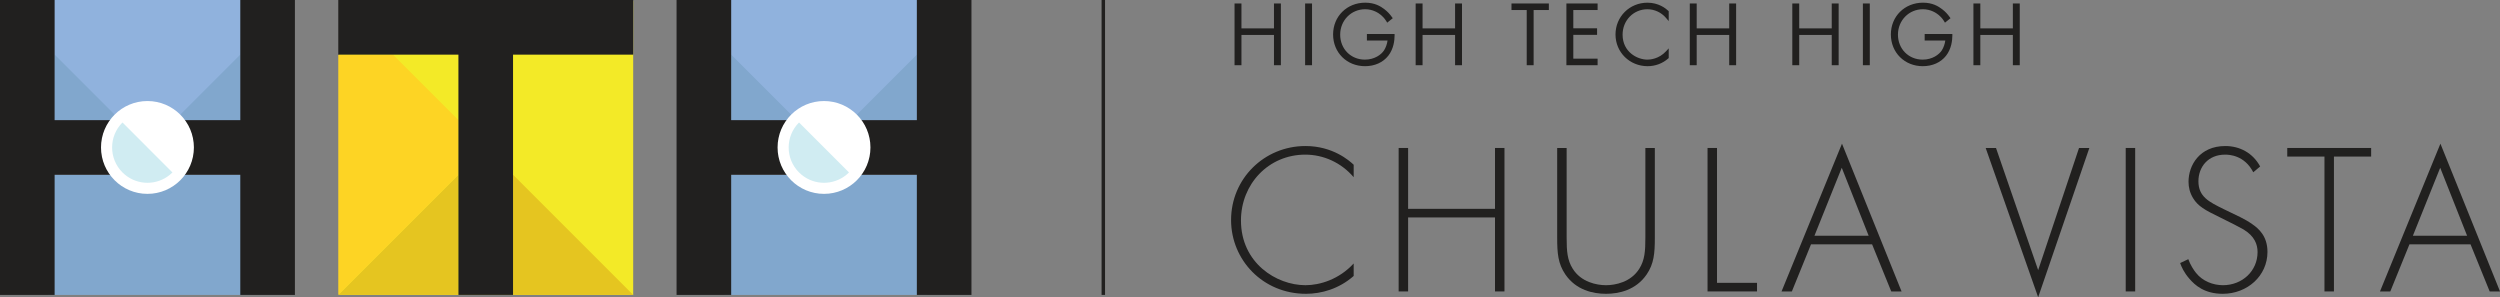
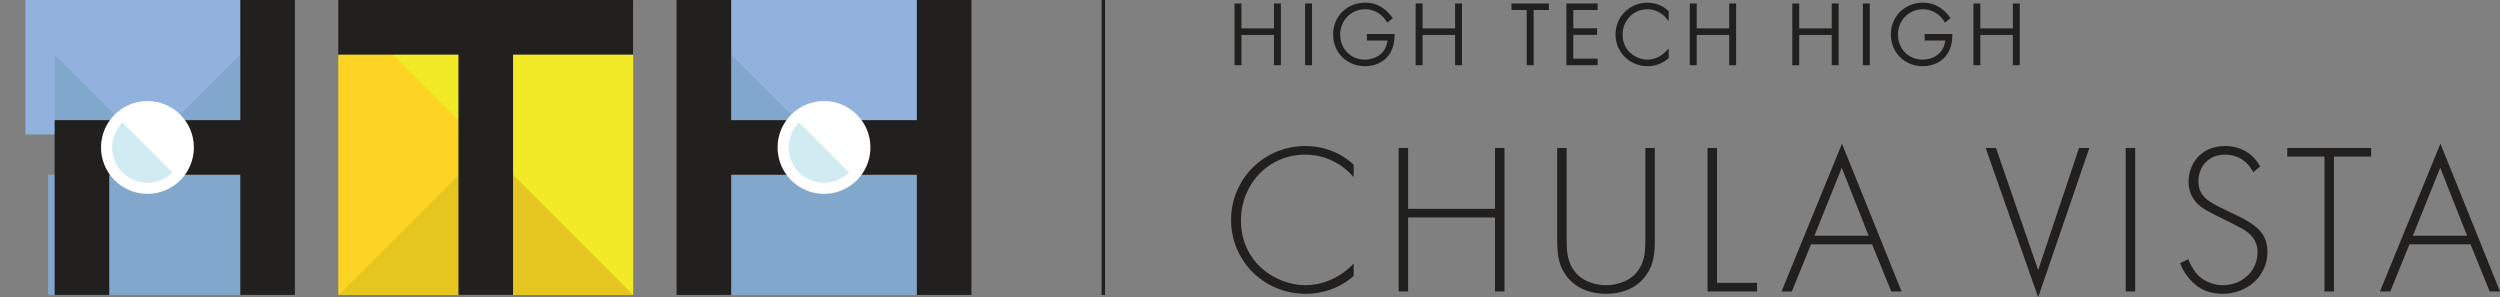
<svg xmlns="http://www.w3.org/2000/svg" id="EXPANDIDO" version="1.2" viewBox="0 0 1441.116 171.347">
  <rect x="0" y="0" width="1441.116" height="171.347" fill="#808080" stroke="none" />
  <rect x="195.5" y=".5" width="169.5" height="169.5" fill="#f3ea27" />
  <polygon points="295.741 100.74 295.741 170 365 170 295.741 100.74" fill="#e5c520" />
  <polygon points="264.259 170 264.259 100.74 195 170 264.259 170" fill="#e5c520" />
  <polygon points="226.499 31.499 195 31.499 195 170 264.259 100.74 264.259 69.259 226.499 31.499" fill="#fdd424" />
  <polygon points="195 0 195 31.499 264.259 31.499 264.259 63.436 264.259 63.436 264.259 170 295.74 170 295.74 100.74 295.741 100.74 295.741 31.499 365 31.499 365 0 195 0" fill="#21201f" />
  <rect x="14.674" y="0" width="141.804" height="77.521" fill="#90b2dd" />
  <path d="M106.161,100.741c-.775,1.021-1.623,1.984-2.537,2.884-10.172,10.283-26.756,10.375-37.042.205-.069-.068-.138-.137-.206-.206-.914-.899-1.761-1.863-2.537-2.883H27.671v69.259h116.79v-69.259h-38.3Z" fill="#81a7cd" />
  <path d="M103.625,66.376c.914.899,1.761,1.863,2.536,2.884h32.35V31.489l-34.886,34.886Z" fill="#81a7cd" />
  <path d="M31.49,69.259h32.35c.775-1.021,1.623-1.984,2.536-2.884L31.49,31.489v37.77Z" fill="#81a7cd" />
-   <path d="M63.84,69.259H31.49L31.491 0H0l.001 0v169.999h31.489v-69.259h32.35c-6.991-9.329-6.989-22.151,0-31.481Z" fill="#21201f" />
+   <path d="M63.84,69.259H31.49L31.491 0l.001 0v169.999h31.489v-69.259h32.35c-6.991-9.329-6.989-22.151,0-31.481Z" fill="#21201f" />
  <path d="M170.0 0h-31.489v69.259h-32.35c6.992,9.33,6.993,22.152,0,31.481h32.35v69.259h31.489V0Z" fill="#21201f" />
  <ellipse cx="84.997" cy="84.999" rx="26.765" ry="26.758" fill="#fff" />
  <path d="M85.001,85l-14.403-14.403c-7.958,7.951-7.965,20.843-.012,28.799.003.003.006.006.012.007.47.47.963.916,1.478,1.338,7.509,6.175,18.34,6.175,25.849,0,.514-.422,1.007-.868,1.478-1.338l-14.403-14.403Z" fill="#d0ecf2" />
  <rect x="404.674" y="0" width="141.804" height="77.521" fill="#90b2dd" />
  <path d="M496.161,100.741c-.775,1.021-1.623,1.984-2.537,2.884-10.172,10.283-26.756,10.375-37.042.205-.069-.068-.138-.137-.206-.206-.914-.899-1.761-1.863-2.537-2.883h-36.169v69.259h116.79v-69.259h-38.3Z" fill="#81a7cd" />
-   <path d="M493.625,66.376c.914.899,1.761,1.863,2.536,2.884h32.35V31.489l-34.886,34.886Z" fill="#81a7cd" />
  <path d="M421.49,69.259h32.35c.775-1.021,1.623-1.984,2.536-2.884l-34.886-34.886v37.77Z" fill="#81a7cd" />
  <path d="M453.84,69.259h-32.35l.001-69.259h-31.491l.001 0v169.999h31.489v-69.259h32.35c-6.991-9.329-6.989-22.151,0-31.481Z" fill="#21201f" />
  <path d="M560.0 0h-31.489v69.259h-32.35c6.992,9.33,6.993,22.152,0,31.481h32.35v69.259h31.489V0Z" fill="#21201f" />
  <ellipse cx="474.997" cy="84.999" rx="26.765" ry="26.758" fill="#fff" />
  <path d="M475,85l-14.403-14.403c-7.958,7.951-7.965,20.843-.012,28.799.003.003.006.006.012.007.47.47.963.916,1.478,1.338,7.509,6.175,18.34,6.175,25.849,0,.514-.422,1.007-.868,1.478-1.338l-14.403-14.403Z" fill="#d0ecf2" />
  <rect x="635" y="0" width="2" height="170" fill="#21201f" />
  <path d="M752.797,169.363c8.928,0,19.095-2.852,27.526-10.291v-7.191c-8.432,9.176-19.467,12.523-27.774,12.523-16.739,0-37.198-12.771-37.198-37.322,0-20.955,15.871-37.942,37.074-37.942,10.663,0,20.831,4.711,27.898,13.019v-7.191c-2.48-2.356-12.027-10.788-27.774-10.788-23.807,0-42.901,18.847-42.901,42.654,0,23.062,18.351,42.529,43.149,42.529Z" fill="#21201f" />
  <polygon points="806.242 85.296 806.242 167.999 811.698 167.999 811.698 125.346 861.791 125.346 861.791 167.999 867.247 167.999 867.247 85.296 861.791 85.296 861.791 120.386 811.698 120.386 811.698 85.296 806.242 85.296" fill="#21201f" />
  <path d="M897.63,137.001c0,9.051.496,15.003,4.712,21.203,6.199,9.051,15.995,11.159,23.435,11.159s17.235-2.108,23.435-11.159c4.216-6.2,4.712-12.151,4.712-21.203v-51.705h-5.456v51.705c0,7.812-.372,12.895-3.472,17.855-4.836,7.812-13.887,9.547-19.219,9.547-5.332,0-14.383-1.736-19.219-9.547-3.1-4.96-3.472-10.043-3.472-17.855v-51.705h-5.456v51.705Z" fill="#21201f" />
  <polygon points="1012.823 163.039 989.76 163.039 989.76 85.296 984.305 85.296 984.305 167.999 1012.823 167.999 1012.823 163.039" fill="#21201f" />
  <path d="M1043.948,140.845h35.214l11.036,27.154h5.952l-34.346-85.183-34.842,85.183h5.952l11.035-27.154ZM1061.678,96.703l15.5,39.182h-31.247l15.747-39.182Z" fill="#21201f" />
  <polygon points="1144.635 85.296 1174.889 171.347 1204.399 85.296 1198.448 85.296 1174.889 155.724 1150.586 85.296 1144.635 85.296" fill="#21201f" />
  <rect x="1225.358" y="85.296" width="5.455" height="82.703" fill="#21201f" />
  <path d="M1281.404,164.403c-5.704,0-11.779-2.356-15.499-7.068-1.24-1.488-3.348-4.711-4.464-7.936l-4.711,2.232c.744,2.108,2.107,5.332,5.332,9.052,3.1,3.596,8.555,8.679,19.219,8.679,14.135,0,25.791-10.291,25.791-24.178,0-9.176-5.208-13.516-8.804-15.995-4.215-2.976-8.307-4.712-16.491-8.68-8.308-4.092-14.507-7.067-14.507-15.995,0-8.308,5.58-15.375,15.375-15.375,2.232,0,11.16.248,16.243,10.167l3.968-3.348c-4.216-7.812-11.779-11.779-20.087-11.779-14.755,0-21.203,11.036-21.203,20.583,0,3.224.744,6.324,2.604,9.423,2.852,4.712,6.943,6.944,15.127,10.912,6.82,3.348,11.655,5.828,14.011,7.191,6.324,3.844,8.06,8.556,8.06,13.019,0,10.912-8.803,19.095-19.963,19.095Z" fill="#21201f" />
  <polygon points="1318.483 90.255 1339.934 90.255 1339.934 167.999 1345.389 167.999 1345.389 90.255 1366.84 90.255 1366.84 85.296 1318.483 85.296 1318.483 90.255" fill="#21201f" />
  <path d="M1377.88,167.999l11.035-27.154h35.214l11.036,27.154h5.952l-34.346-85.183-34.842,85.183h5.952ZM1406.646,96.703l15.5,39.182h-31.247l15.747-39.182Z" fill="#21201f" />
  <polygon points="738.358 37.594 738.358 2.003 734.376 2.003 734.376 16.362 715.629 16.362 715.629 2.003 711.646 2.003 711.646 37.594 715.629 37.594 715.629 20.141 734.376 20.141 734.376 37.594 738.358 37.594" fill="#21201f" />
  <rect x="752.332" y="2.003" width="3.982" height="35.591" fill="#21201f" />
  <path d="M786.842,38.152c5.603,0,10.37-2.136,13.423-6.016,3.164-4.027,3.636-9.029,3.636-11.652v-.875h-15.956v3.779h11.892c-.254,1.951-1.016,4.122-2.008,5.648-1.611,2.461-5.469,5.336-11.039,5.336-8.121,0-14.244-6.189-14.244-14.396,0-8.215,6.324-14.649,14.396-14.649,4.449,0,7.63,2.098,9.13,3.349.445.371,1.982,1.722,3.055,3.528l.514.865,3.207-2.565-.479-.674c-1.261-1.774-2.527-3.104-4.239-4.448-2.32-1.785-5.683-3.834-11.137-3.834-10.564,0-18.531,7.879-18.531,18.328,0,10.419,7.901,18.276,18.379,18.276Z" fill="#21201f" />
  <polygon points="820.03 20.141 838.777 20.141 838.777 37.594 842.76 37.594 842.76 2.003 838.777 2.003 838.777 16.362 820.03 16.362 820.03 2.003 816.048 2.003 816.048 37.594 820.03 37.594 820.03 20.141" fill="#21201f" />
  <polygon points="884.051 37.594 884.051 5.783 892.828 5.783 892.828 2.003 871.291 2.003 871.291 5.783 880.068 5.783 880.068 37.594 884.051 37.594" fill="#21201f" />
  <polygon points="920.932 5.783 920.932 2.003 902.947 2.003 902.947 37.594 920.932 37.594 920.932 33.815 906.929 33.815 906.929 20.09 920.628 20.09 920.628 16.311 906.929 16.311 906.929 5.783 920.932 5.783" fill="#21201f" />
  <path d="M949.785,38.152c4.4,0,8.606-1.573,11.843-4.43l.296-.261v-5.583l-1.52,1.654c-4.127,4.492-9.249,4.841-10.721,4.841-5.957,0-14.346-4.466-14.346-14.396,0-8.215,6.279-14.649,14.295-14.649,4.117,0,8.036,1.83,10.75,5.019l1.542,1.812v-5.696l-.272-.259c-1.472-1.399-5.584-4.655-11.968-4.655-10.334,0-18.43,8.051-18.43,18.328,0,10.249,8.14,18.276,18.531,18.276Z" fill="#21201f" />
  <polygon points="974.07 2.003 974.07 37.594 978.053 37.594 978.053 20.141 996.8 20.141 996.8 37.594 1000.782 37.594 1000.782 2.003 996.8 2.003 996.8 16.362 978.053 16.362 978.053 2.003 974.07 2.003" fill="#21201f" />
  <polygon points="1059.882 37.594 1059.882 2.003 1055.899 2.003 1055.899 16.362 1037.152 16.362 1037.152 2.003 1033.17 2.003 1033.17 37.594 1037.152 37.594 1037.152 20.141 1055.899 20.141 1055.899 37.594 1059.882 37.594" fill="#21201f" />
  <rect x="1073.855" y="2.003" width="3.982" height="35.591" fill="#21201f" />
  <path d="M1089.986,19.876c0,10.419,7.901,18.276,18.379,18.276,5.603,0,10.37-2.136,13.423-6.016,3.164-4.027,3.636-9.029,3.636-11.652v-.875h-15.956v3.779h11.892c-.254,1.951-1.016,4.122-2.008,5.648-1.611,2.461-5.469,5.336-11.039,5.336-8.121,0-14.244-6.189-14.244-14.396,0-8.215,6.324-14.649,14.396-14.649,4.449,0,7.63,2.098,9.13,3.349.445.371,1.982,1.722,3.055,3.528l.514.865,3.207-2.565-.479-.674c-1.261-1.774-2.527-3.104-4.239-4.448-2.32-1.785-5.683-3.834-11.137-3.834-10.564,0-18.531,7.879-18.531,18.328Z" fill="#21201f" />
  <polygon points="1137.571 2.003 1137.571 37.594 1141.553 37.594 1141.553 20.141 1160.301 20.141 1160.301 37.594 1164.283 37.594 1164.283 2.003 1160.301 2.003 1160.301 16.362 1141.553 16.362 1141.553 2.003 1137.571 2.003" fill="#21201f" />
</svg>